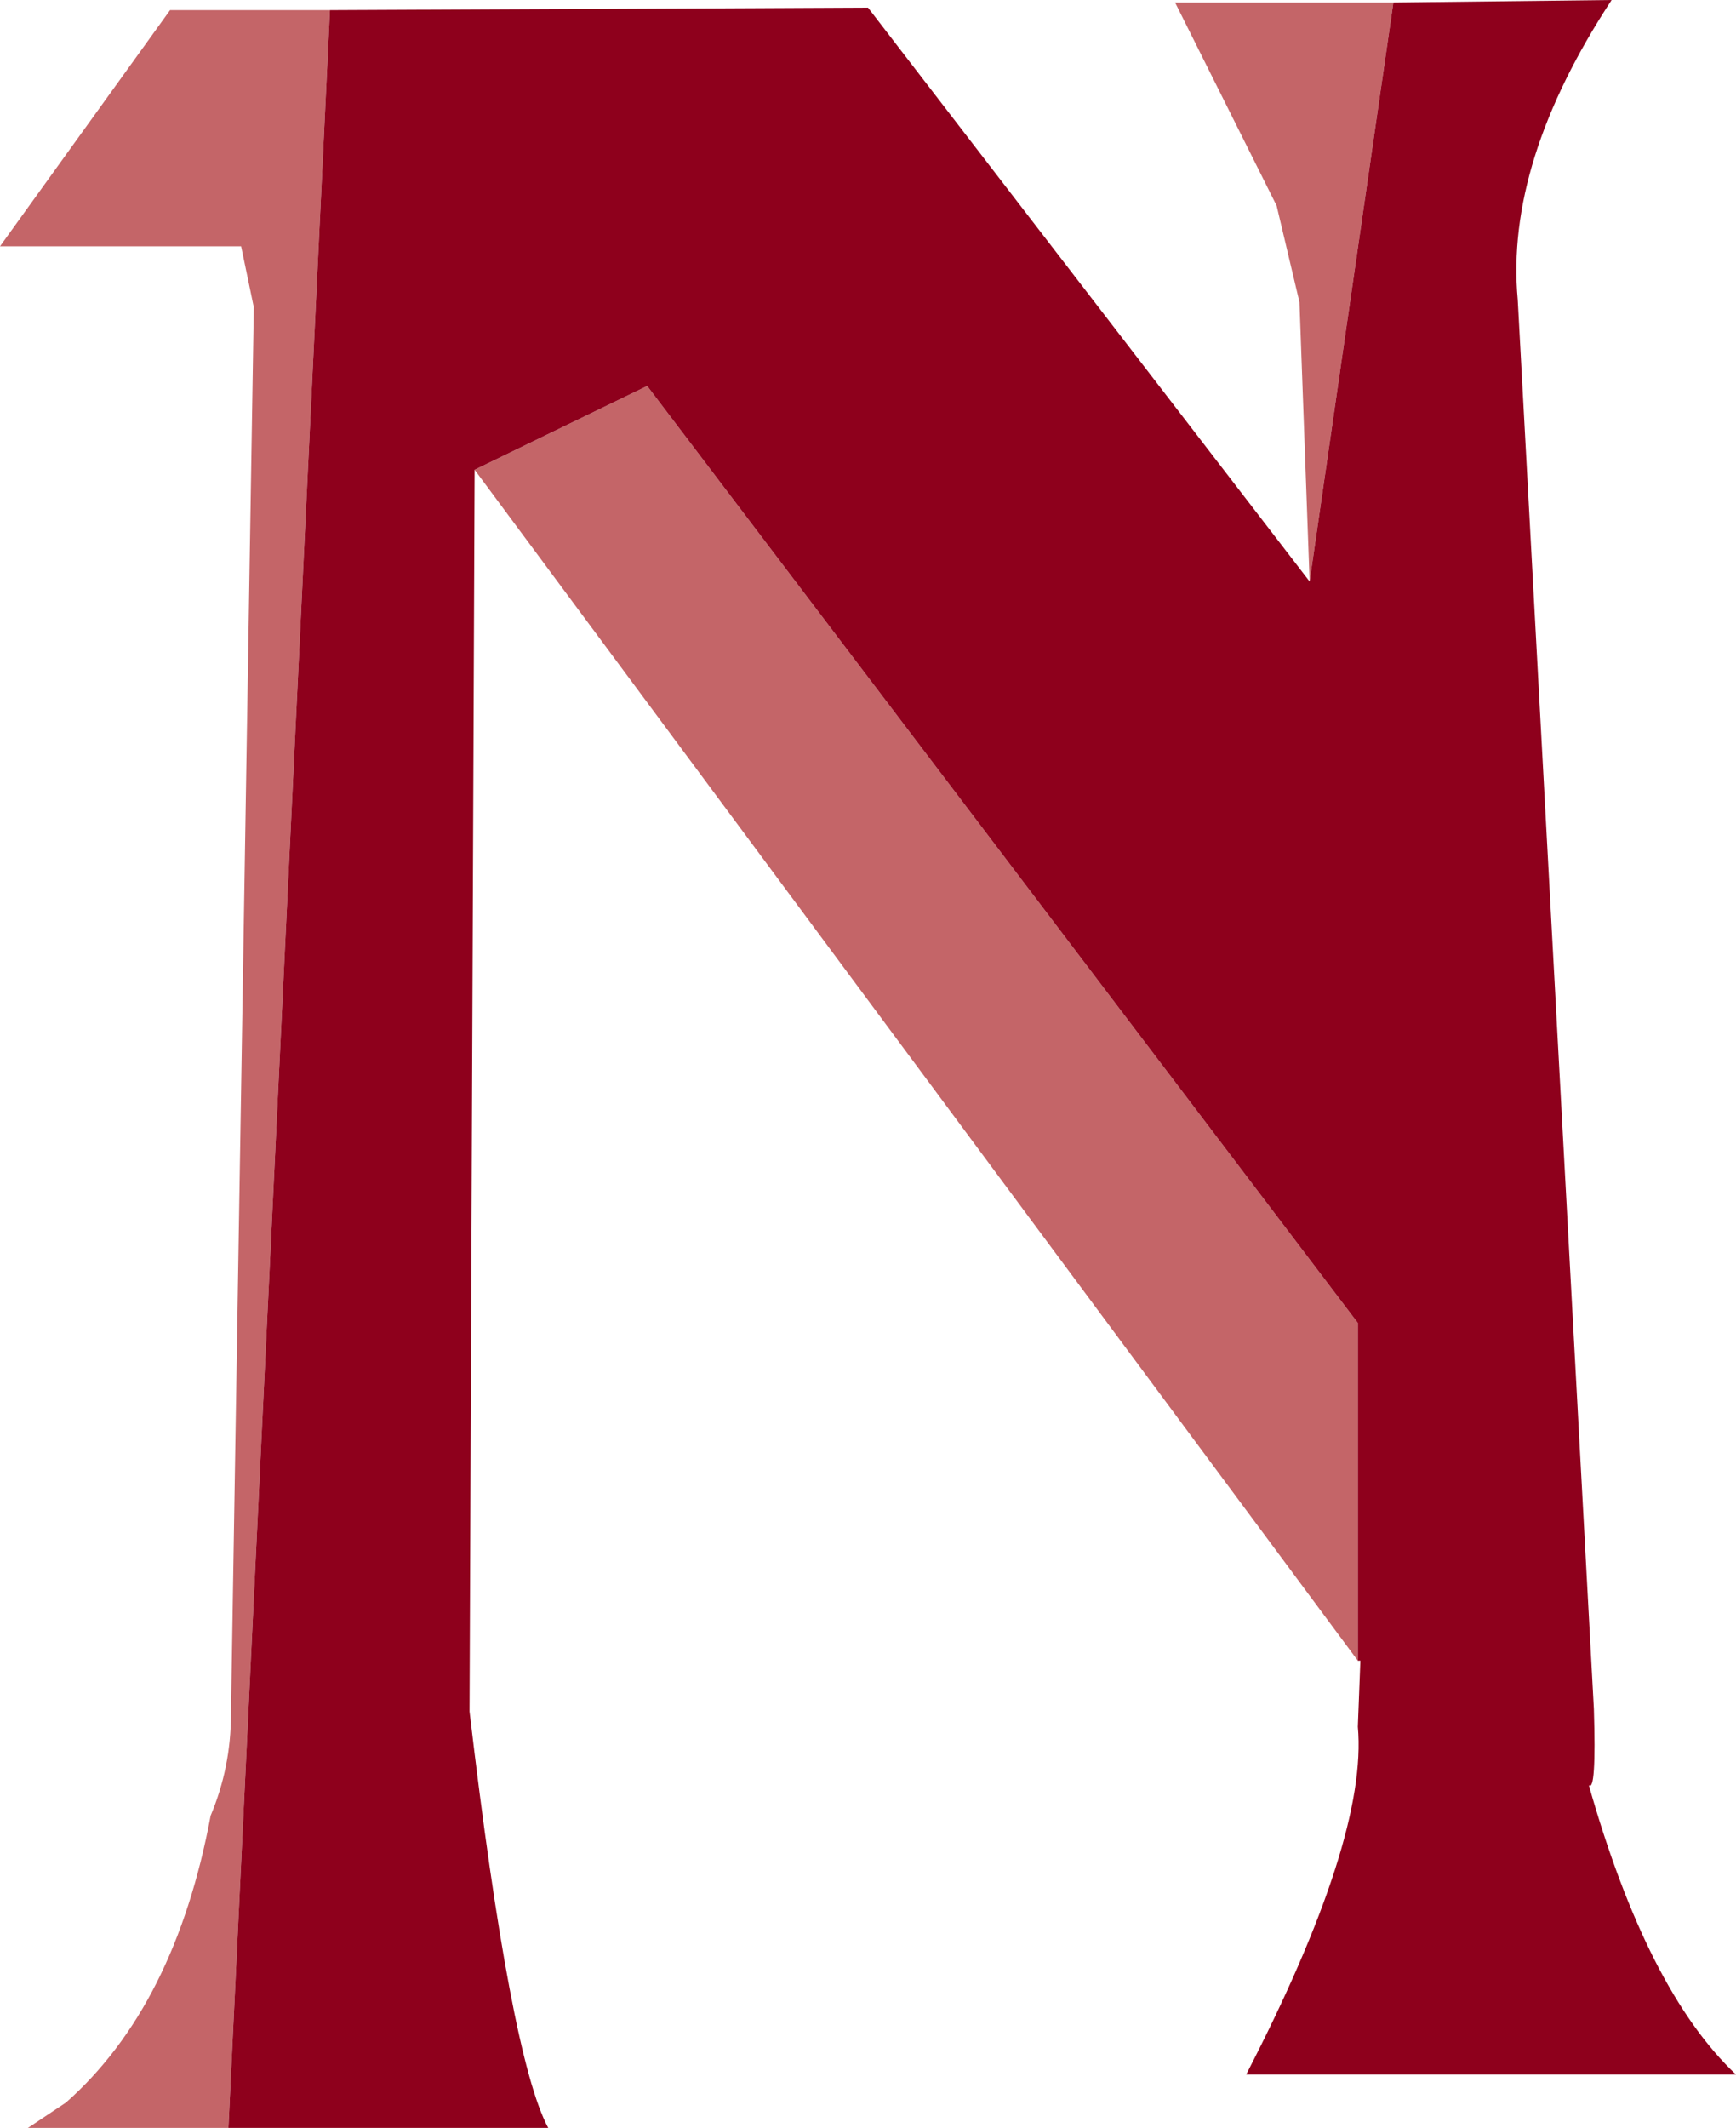
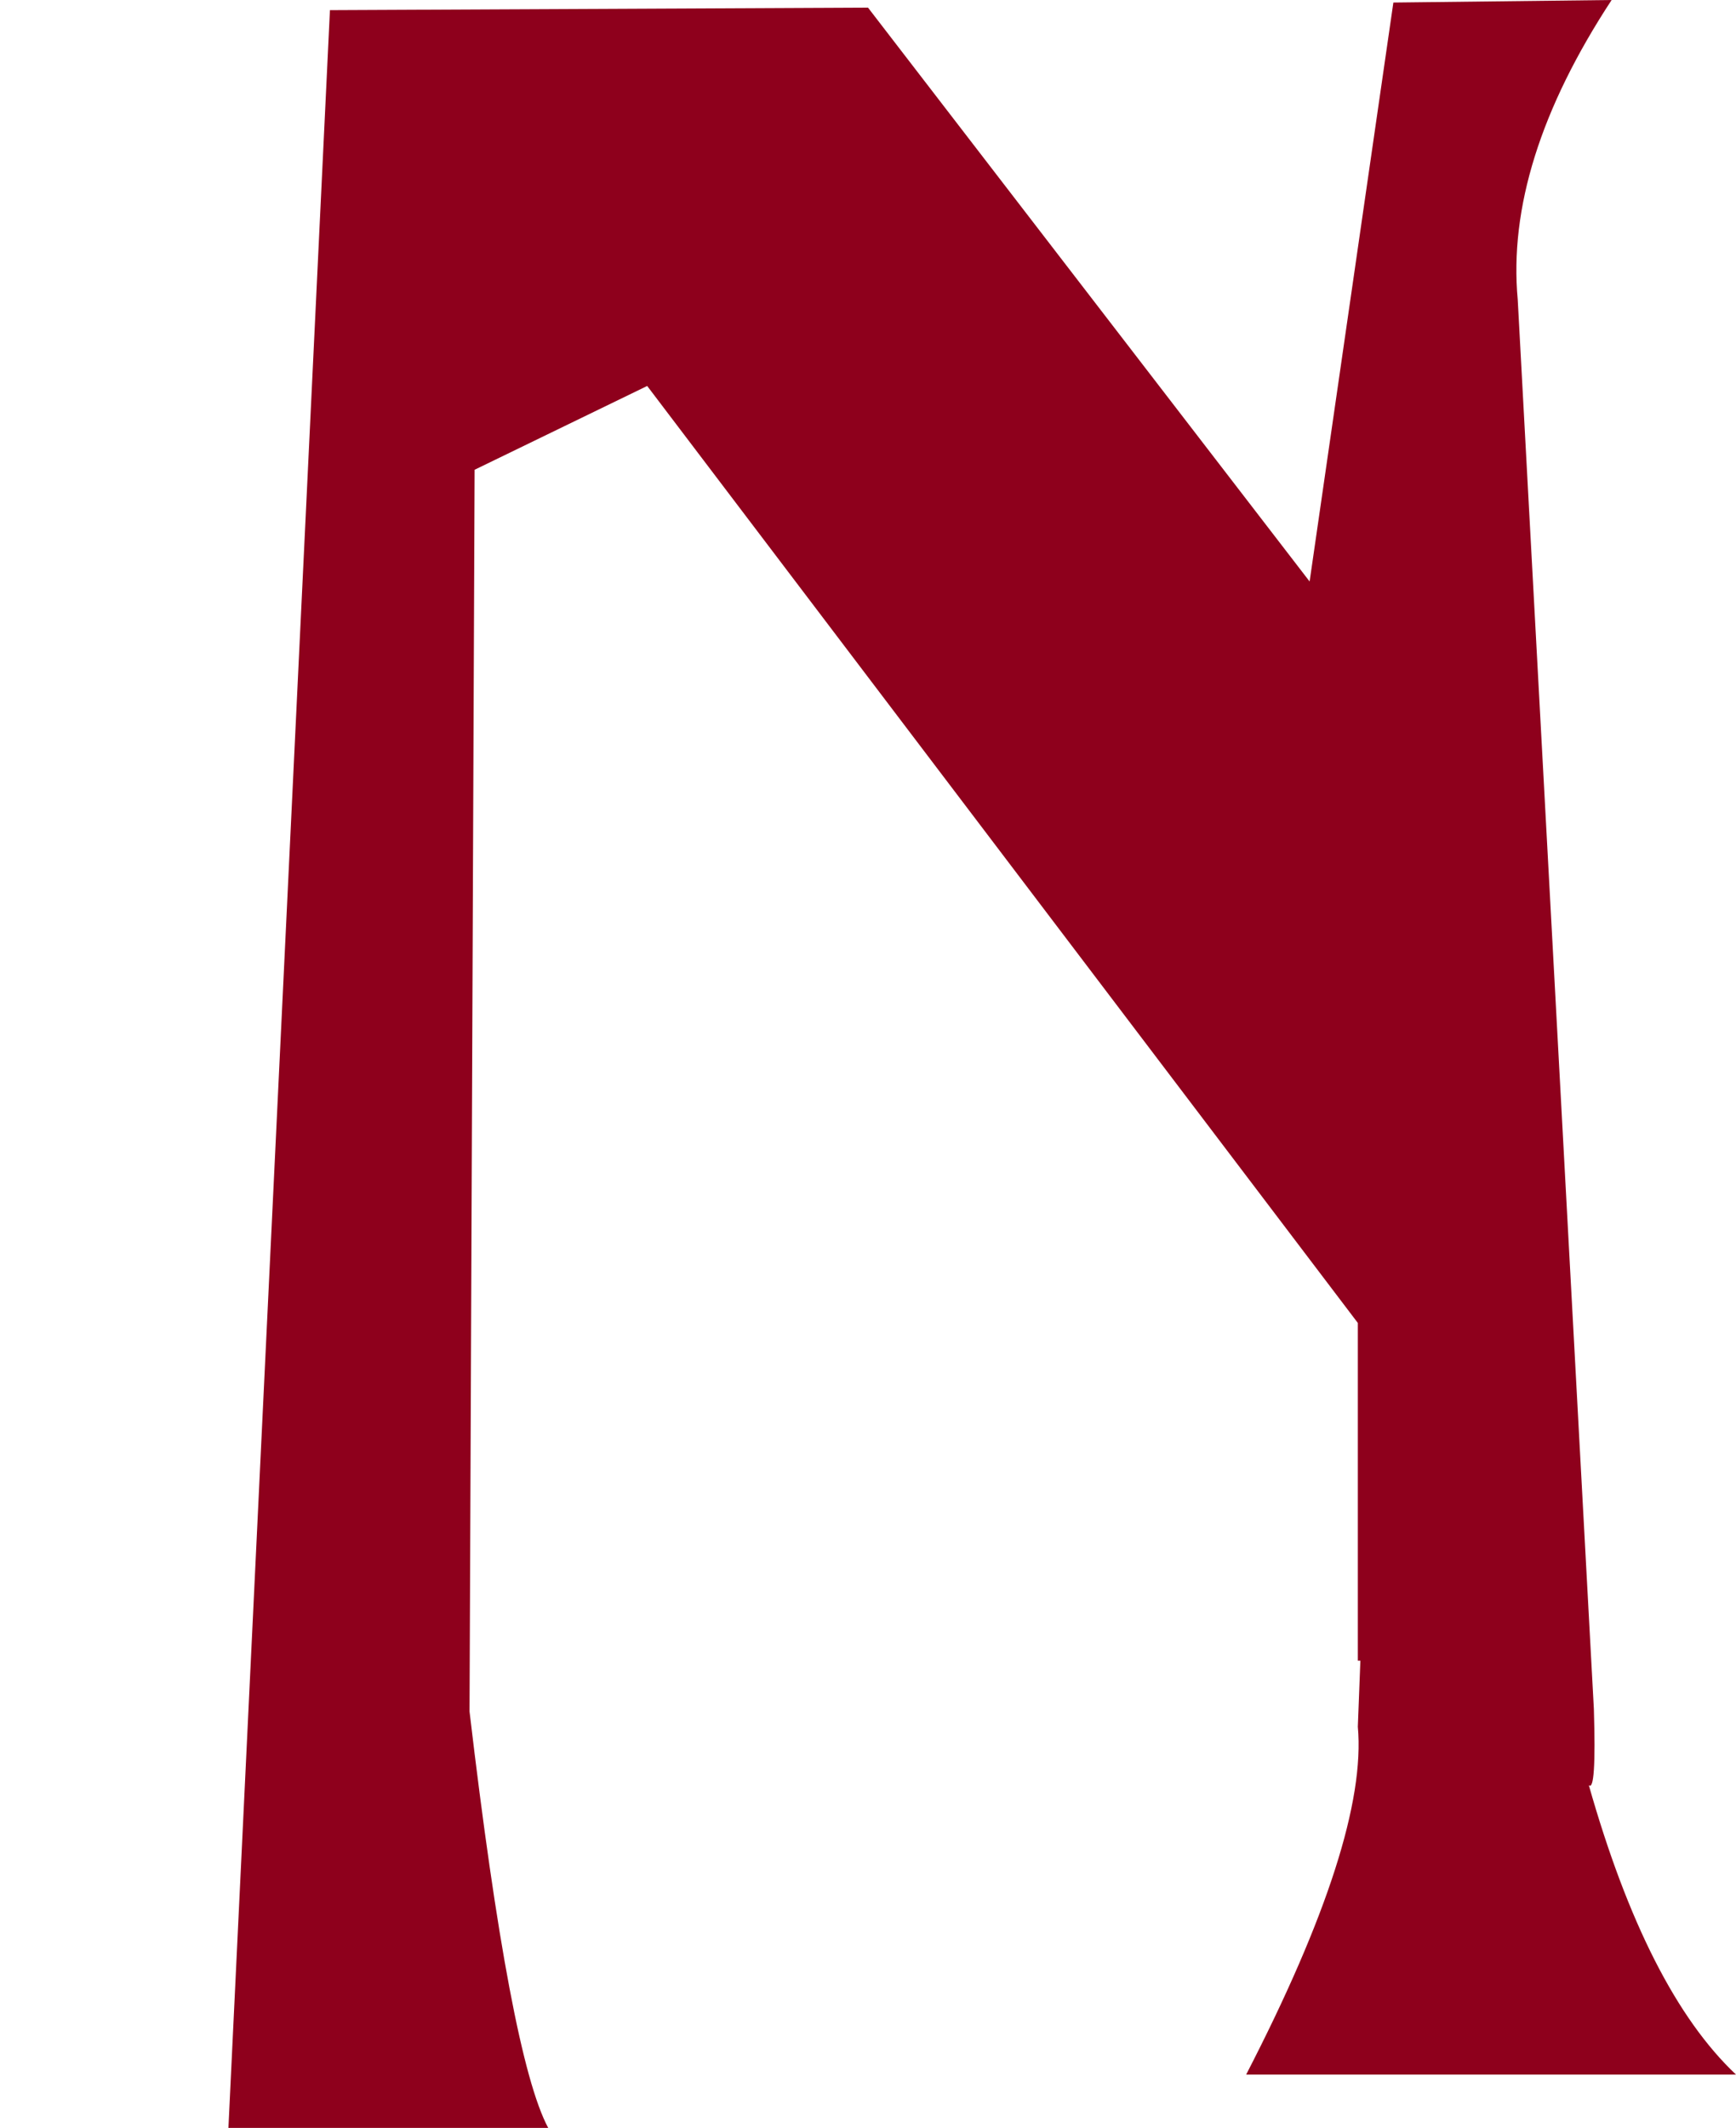
<svg xmlns="http://www.w3.org/2000/svg" height="41.9px" width="34.2px">
  <g transform="matrix(1.0, 0.0, 0.0, 1.0, 0.0, 0.0)">
-     <path d="M4.5 41.9 L0.55 41.9 1.3 41.4 Q3.45 39.5 4.15 35.75 4.55 34.8 4.55 33.75 L5.0 6.05 4.75 4.85 0.0 4.85 3.35 0.2 6.5 0.2 4.5 41.9 M25.8 11.45 L25.6 5.95 25.15 4.05 23.15 0.05 27.45 0.05 25.8 11.45 M26.75 32.7 L9.35 9.25 12.75 7.6 26.75 26.05 26.75 32.7" fill="#c46568" fill-rule="evenodd" stroke="none" />
    <path d="M4.5 41.9 L6.5 0.2 17.1 0.15 25.8 11.45 27.45 0.05 31.75 0.0 Q29.65 3.2 29.9 5.9 L31.4 33.65 Q31.45 35.3 31.3 35.15 32.45 39.2 34.2 40.85 L24.55 40.85 Q26.95 36.2 26.75 34.0 L26.8 32.7 26.75 32.7 26.75 26.05 12.75 7.6 9.35 9.25 9.25 33.7 Q10.05 40.5 10.8 41.9 L4.5 41.9" fill="#8e001c" fill-rule="evenodd" stroke="none" />
  </g>
</svg>